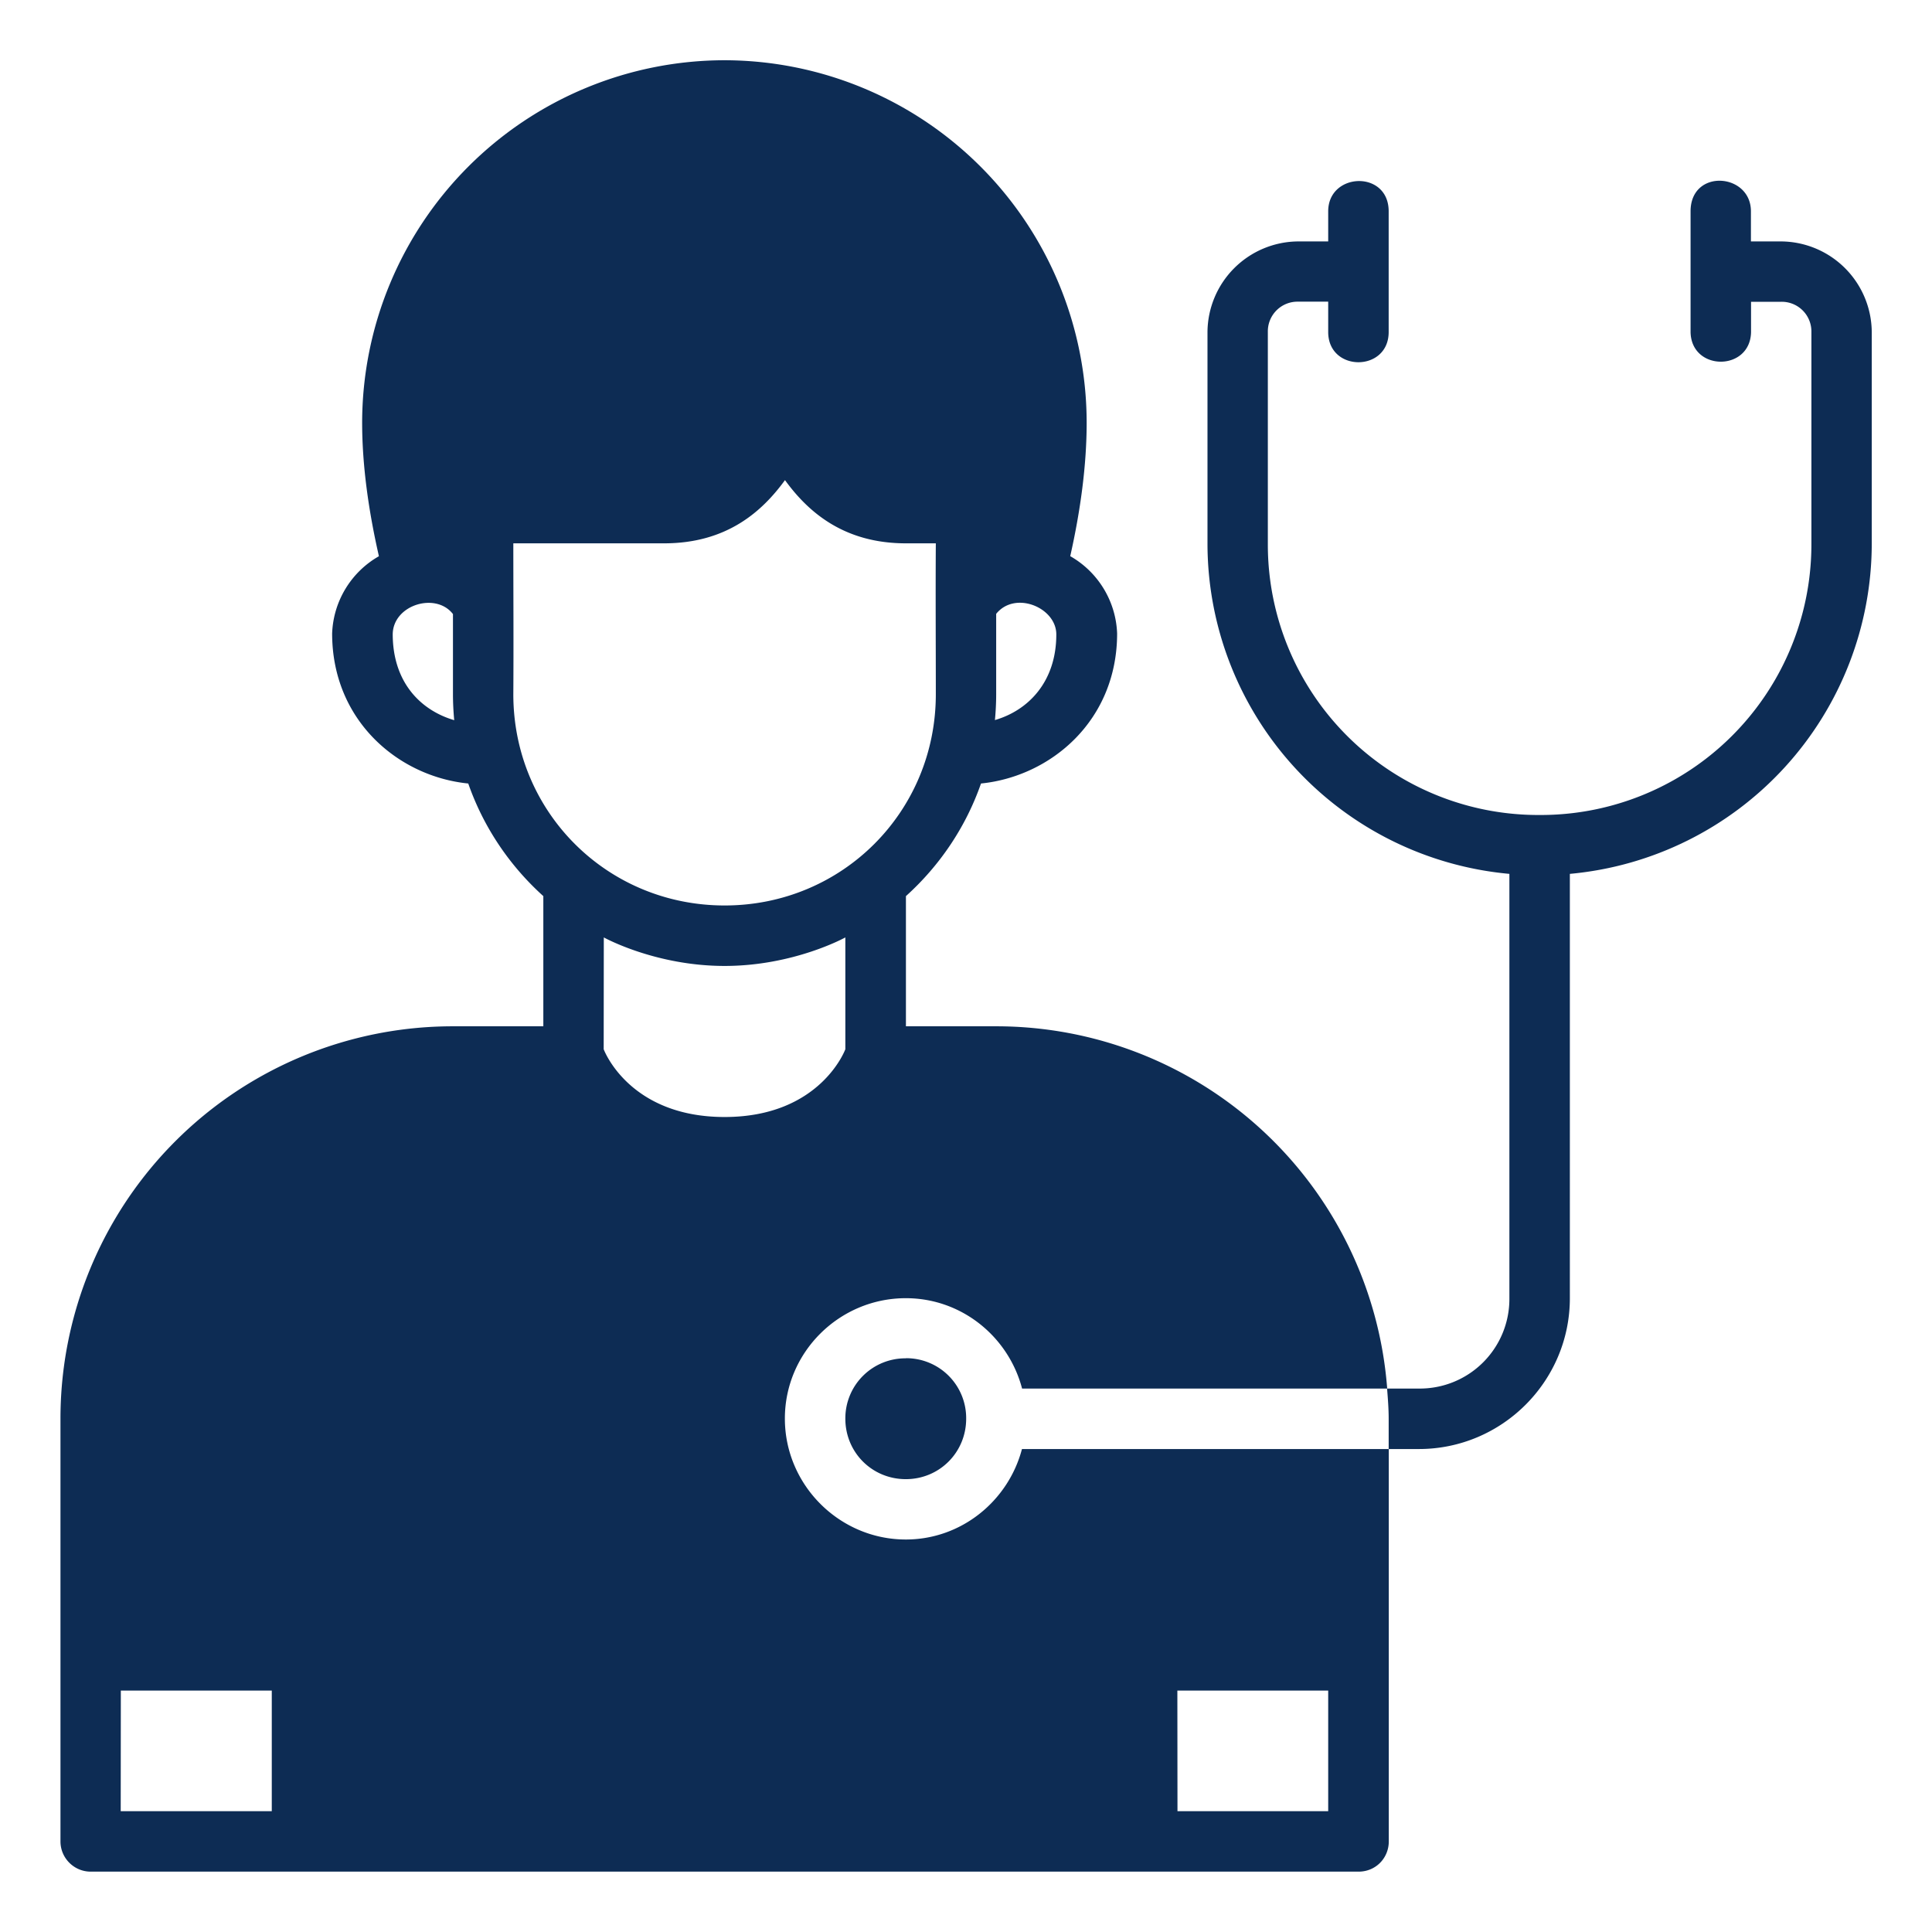
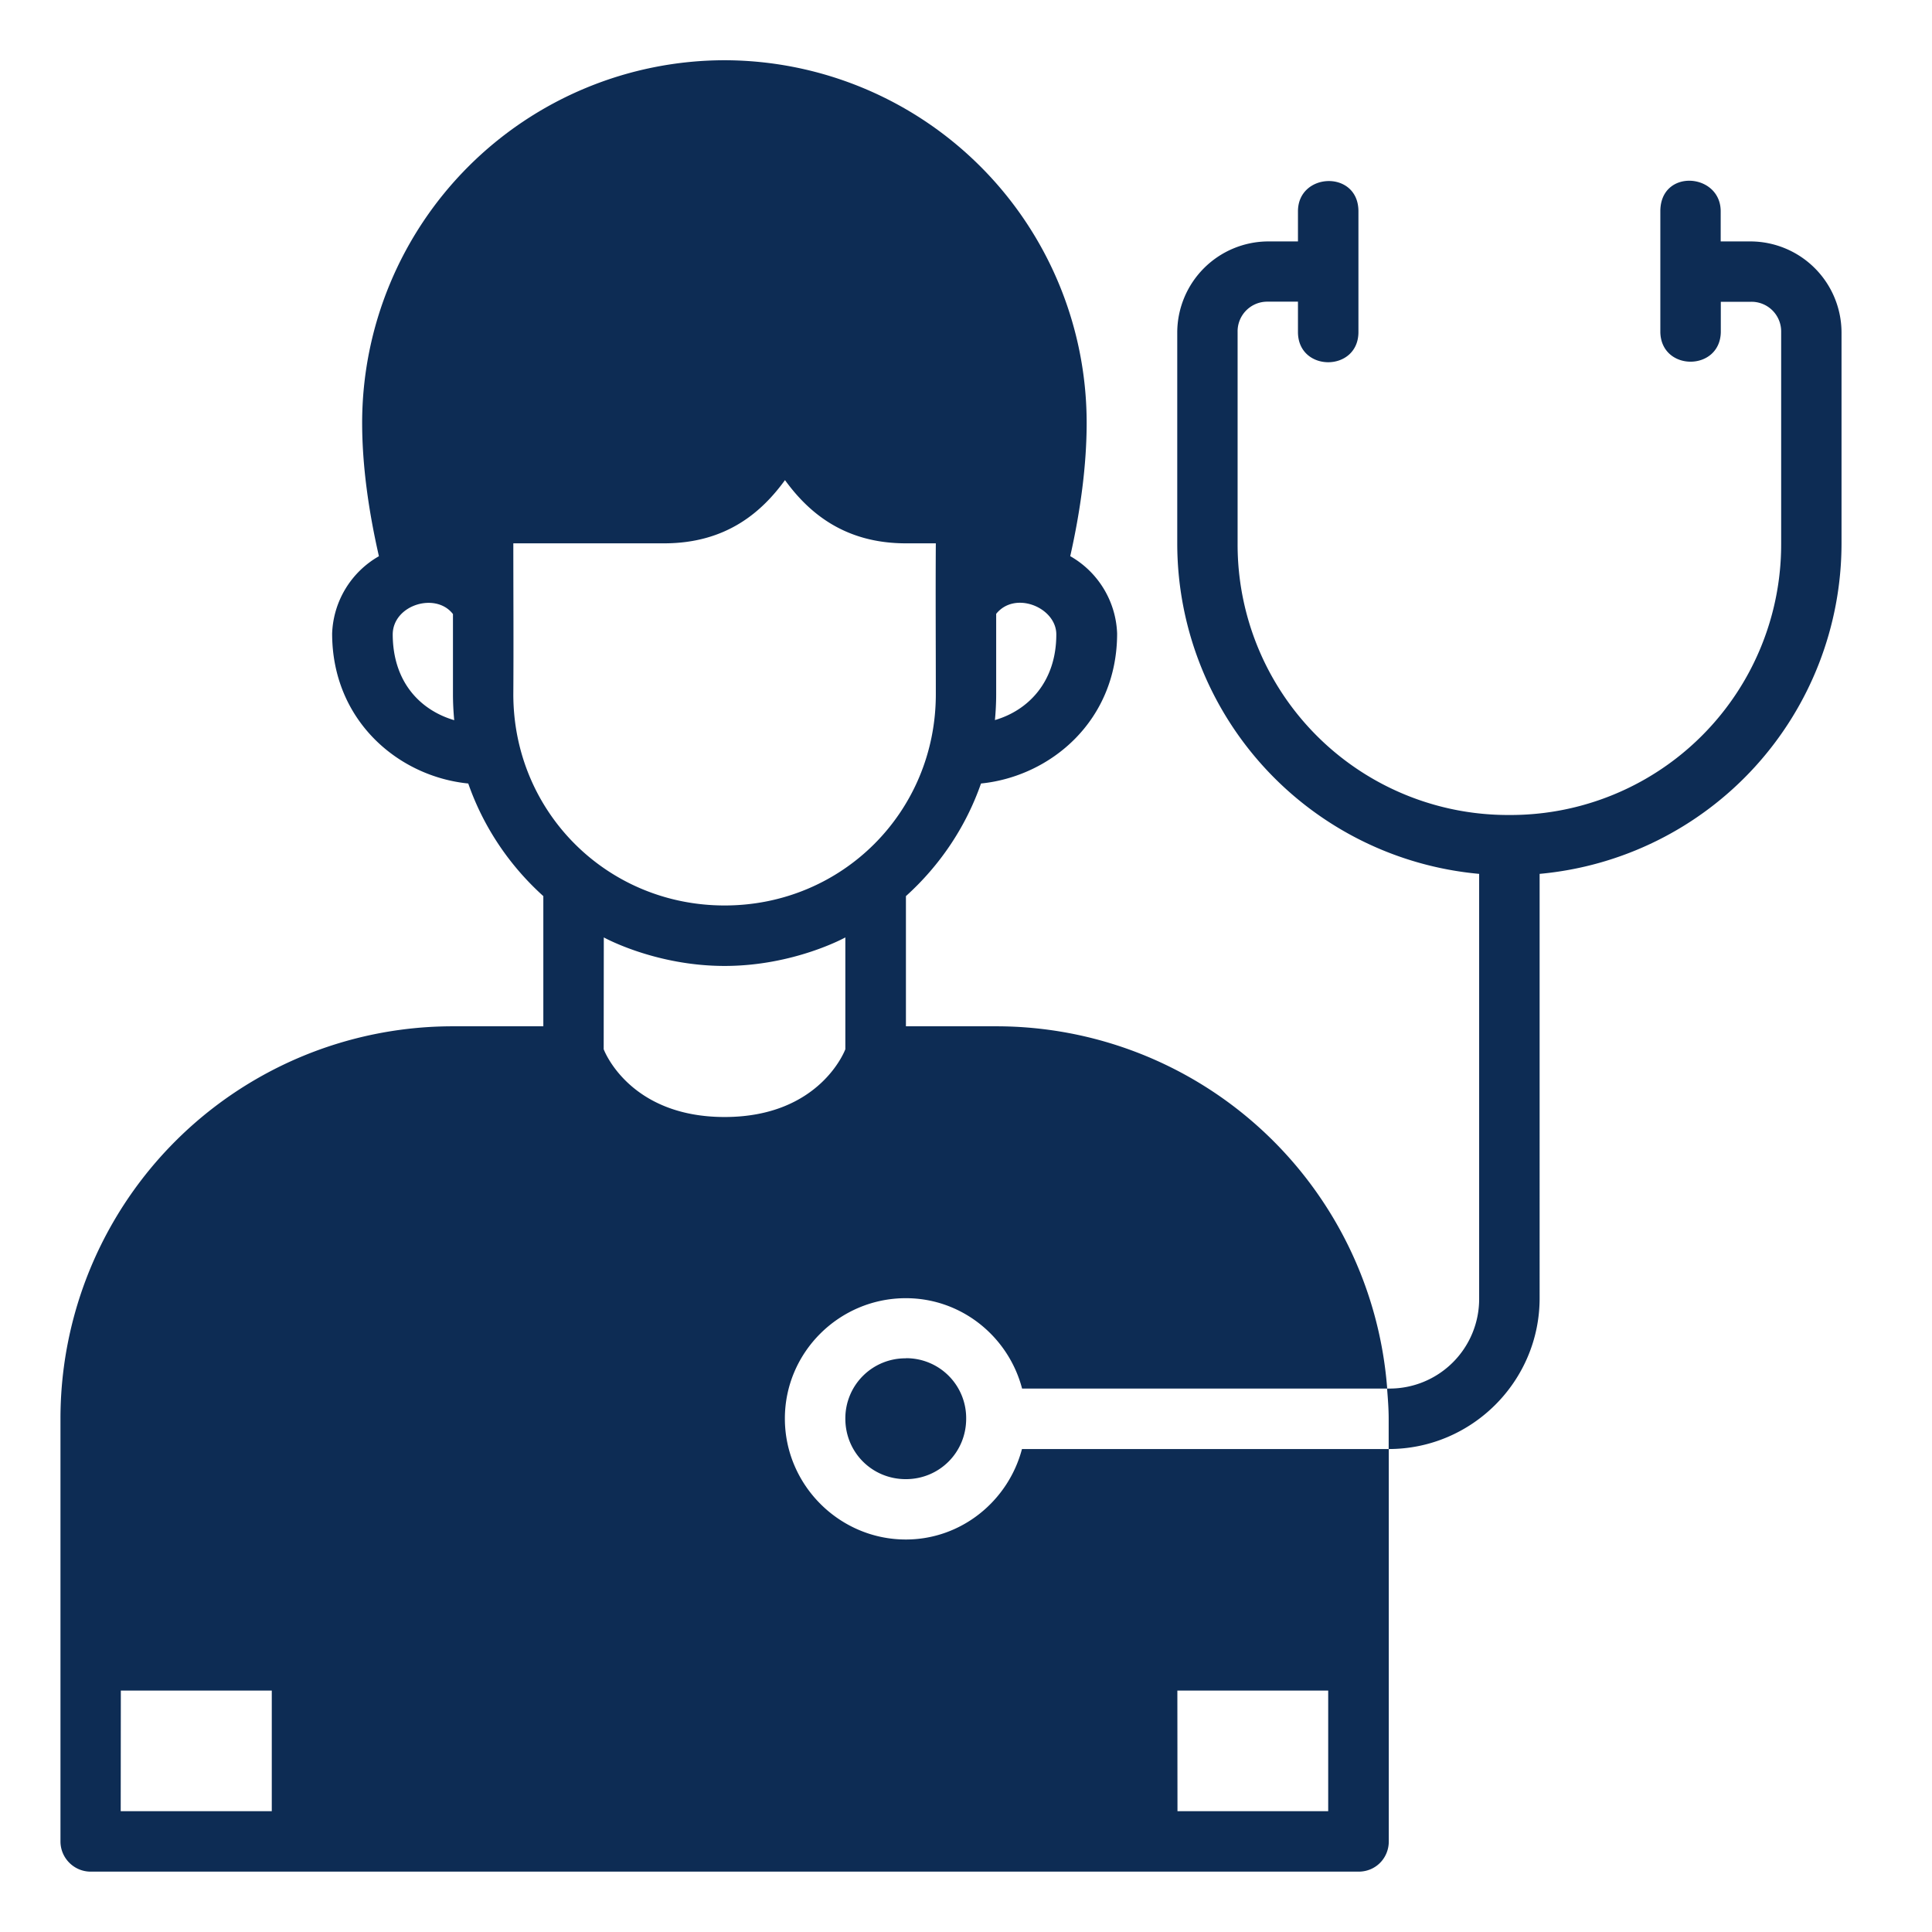
<svg xmlns="http://www.w3.org/2000/svg" version="1.1" width="512" height="512" x="0" y="0" viewBox="0 0 16.933 16.933" style="enable-background:new 0 0 512 512" xml:space="preserve" class="">
  <g>
-     <path d="M9.38 4.875c.09-.4.144-.797.144-1.171A3.179 3.179 0 0 0 6.351.528a3.18 3.18 0 0 0-3.177 3.176c0 .375.056.772.147 1.171a.813.813 0 0 0-.41.677c0 .764.581 1.254 1.193 1.315.134.384.363.721.658.987v1.141H3.97a3.438 3.438 0 0 0-3.44 3.44v3.704c0 .146.119.265.265.265h11.112c.152 0 .265-.12.265-.265V12.7H8.957c-.119.453-.529.793-1.018.793-.582 0-1.06-.478-1.06-1.06s.478-1.055 1.06-1.055c.49 0 .9.338 1.019.792h3.2A3.436 3.436 0 0 0 8.73 8.995H7.94V7.854c.295-.266.524-.603.658-.987.612-.062 1.193-.551 1.193-1.315a.814.814 0 0 0-.41-.677zm2.777 7.295c.007.088.014.176.014.265v.265h.265c.729 0 1.323-.594 1.323-1.322V7.659a2.91 2.91 0 0 0 2.646-2.897v-1.85a.8.8 0 0 0-.795-.796h-.264v-.264c0-.337-.529-.377-.529 0v1.06c.008.344.522.344.53 0v-.267h.263a.26.26 0 0 1 .266.266v1.851a2.372 2.372 0 0 1-2.383 2.381 2.37 2.37 0 0 1-2.381-2.38V2.91a.26.26 0 0 1 .266-.266h.263v.266c0 .353.53.353.53 0V1.852c0-.364-.53-.343-.53 0v.264h-.263a.8.8 0 0 0-.795.795v1.851a2.909 2.909 0 0 0 2.646 2.897v3.719a.785.785 0 0 1-.793.792zM6.88 4.208c.197.271.508.554 1.059.554h.263c-.003.446 0 .876 0 1.323 0 1.03-.82 1.851-1.851 1.851-1.031 0-1.852-.82-1.852-1.851.003-.447 0-.88 0-1.323h1.322c.552 0 .861-.282 1.059-.554zM3.97 6.085c0 .076.004.152.011.227-.296-.087-.537-.332-.539-.75 0-.26.377-.376.528-.18zm5.288-.524c0 .411-.242.664-.538.75.007-.074.011-.15.011-.226V5.38c.166-.206.527-.055.527.18zM5.292 8.216s.45.25 1.059.25c.608 0 1.058-.25 1.058-.25v.98s-.217.594-1.058.594c-.842 0-1.06-.594-1.06-.594zm2.647 3.689a.526.526 0 0 0-.53.529c0 .295.234.53.53.53.295 0 .529-.235.529-.53a.525.525 0 0 0-.53-.53zm-6.88 2.912h1.323v1.057H1.058zm9.26 0h1.322v1.057H10.32z" fill="#0d2c54" data-original="#000000" class="" />
+     <path d="M9.38 4.875c.09-.4.144-.797.144-1.171A3.179 3.179 0 0 0 6.351.528a3.18 3.18 0 0 0-3.177 3.176c0 .375.056.772.147 1.171a.813.813 0 0 0-.41.677c0 .764.581 1.254 1.193 1.315.134.384.363.721.658.987v1.141H3.97a3.438 3.438 0 0 0-3.44 3.44v3.704c0 .146.119.265.265.265h11.112c.152 0 .265-.12.265-.265V12.7H8.957c-.119.453-.529.793-1.018.793-.582 0-1.06-.478-1.06-1.06s.478-1.055 1.06-1.055c.49 0 .9.338 1.019.792h3.2A3.436 3.436 0 0 0 8.73 8.995H7.94V7.854c.295-.266.524-.603.658-.987.612-.062 1.193-.551 1.193-1.315a.814.814 0 0 0-.41-.677zm2.777 7.295c.007.088.014.176.014.265v.265c.729 0 1.323-.594 1.323-1.322V7.659a2.91 2.91 0 0 0 2.646-2.897v-1.85a.8.8 0 0 0-.795-.796h-.264v-.264c0-.337-.529-.377-.529 0v1.06c.008.344.522.344.53 0v-.267h.263a.26.26 0 0 1 .266.266v1.851a2.372 2.372 0 0 1-2.383 2.381 2.37 2.37 0 0 1-2.381-2.38V2.91a.26.26 0 0 1 .266-.266h.263v.266c0 .353.53.353.53 0V1.852c0-.364-.53-.343-.53 0v.264h-.263a.8.8 0 0 0-.795.795v1.851a2.909 2.909 0 0 0 2.646 2.897v3.719a.785.785 0 0 1-.793.792zM6.88 4.208c.197.271.508.554 1.059.554h.263c-.003.446 0 .876 0 1.323 0 1.03-.82 1.851-1.851 1.851-1.031 0-1.852-.82-1.852-1.851.003-.447 0-.88 0-1.323h1.322c.552 0 .861-.282 1.059-.554zM3.97 6.085c0 .076.004.152.011.227-.296-.087-.537-.332-.539-.75 0-.26.377-.376.528-.18zm5.288-.524c0 .411-.242.664-.538.75.007-.074.011-.15.011-.226V5.38c.166-.206.527-.055.527.18zM5.292 8.216s.45.25 1.059.25c.608 0 1.058-.25 1.058-.25v.98s-.217.594-1.058.594c-.842 0-1.06-.594-1.06-.594zm2.647 3.689a.526.526 0 0 0-.53.529c0 .295.234.53.53.53.295 0 .529-.235.529-.53a.525.525 0 0 0-.53-.53zm-6.88 2.912h1.323v1.057H1.058zm9.26 0h1.322v1.057H10.32z" fill="#0d2c54" data-original="#000000" class="" />
  </g>
</svg>